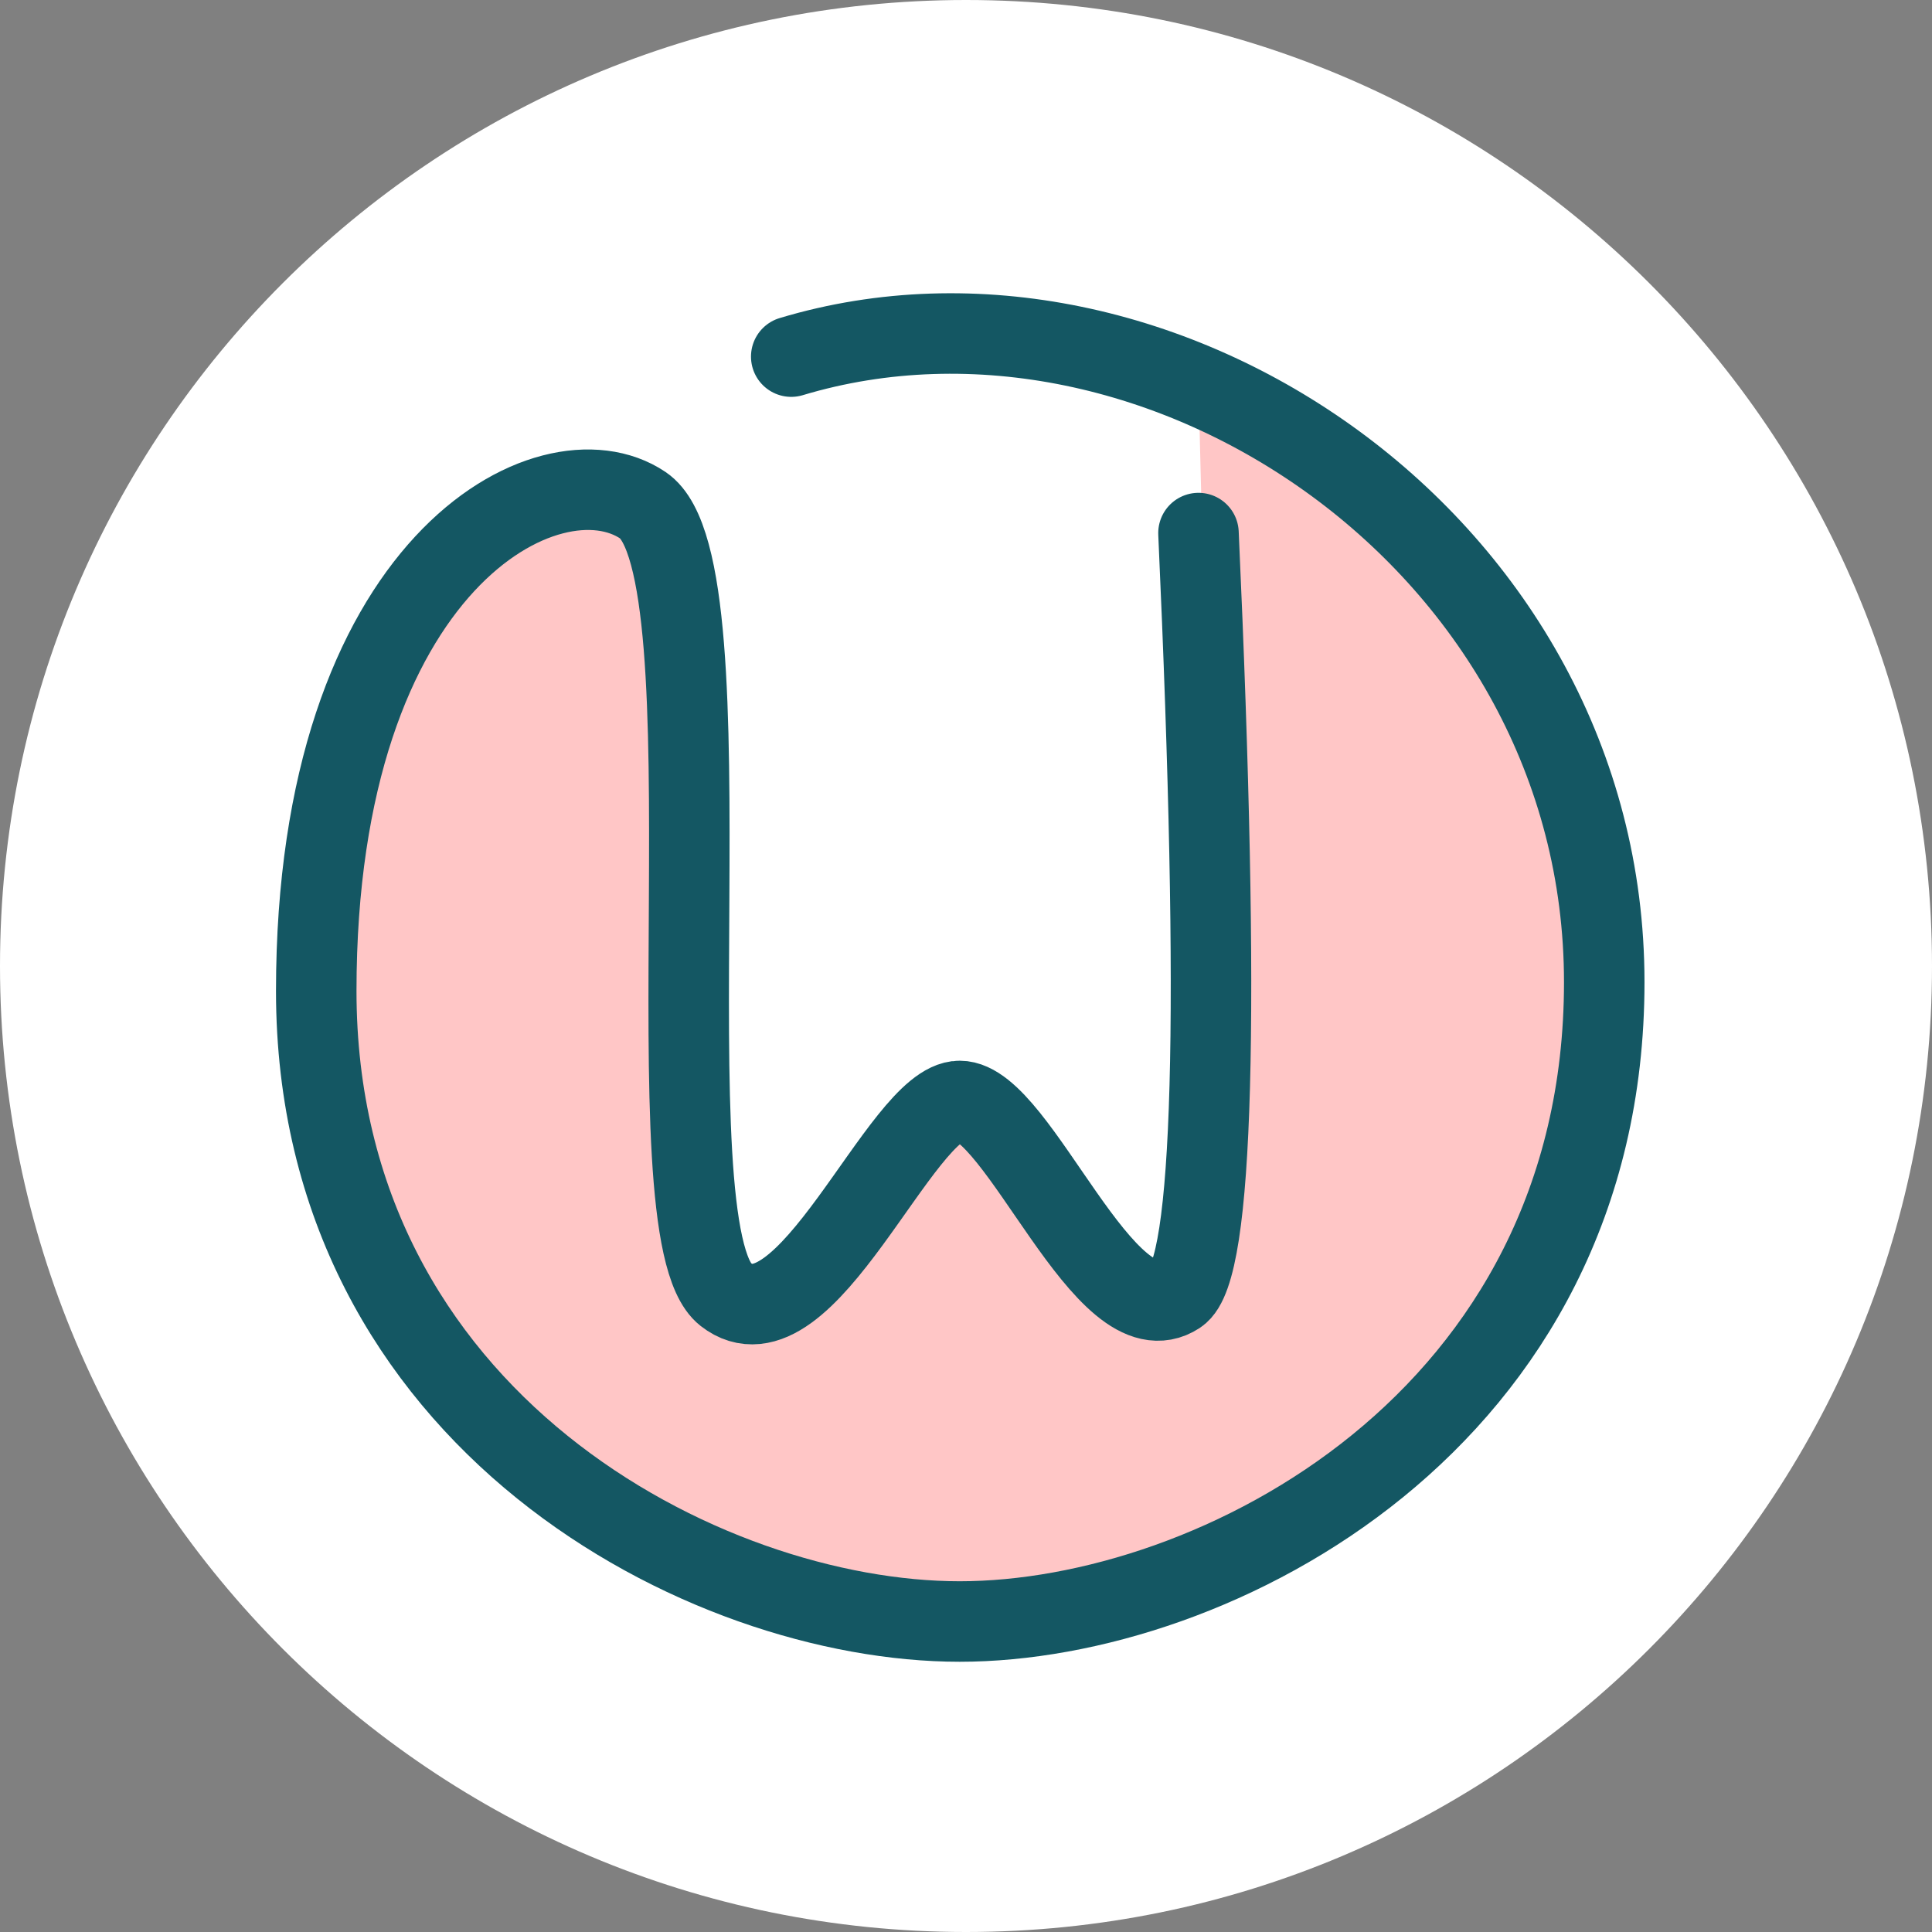
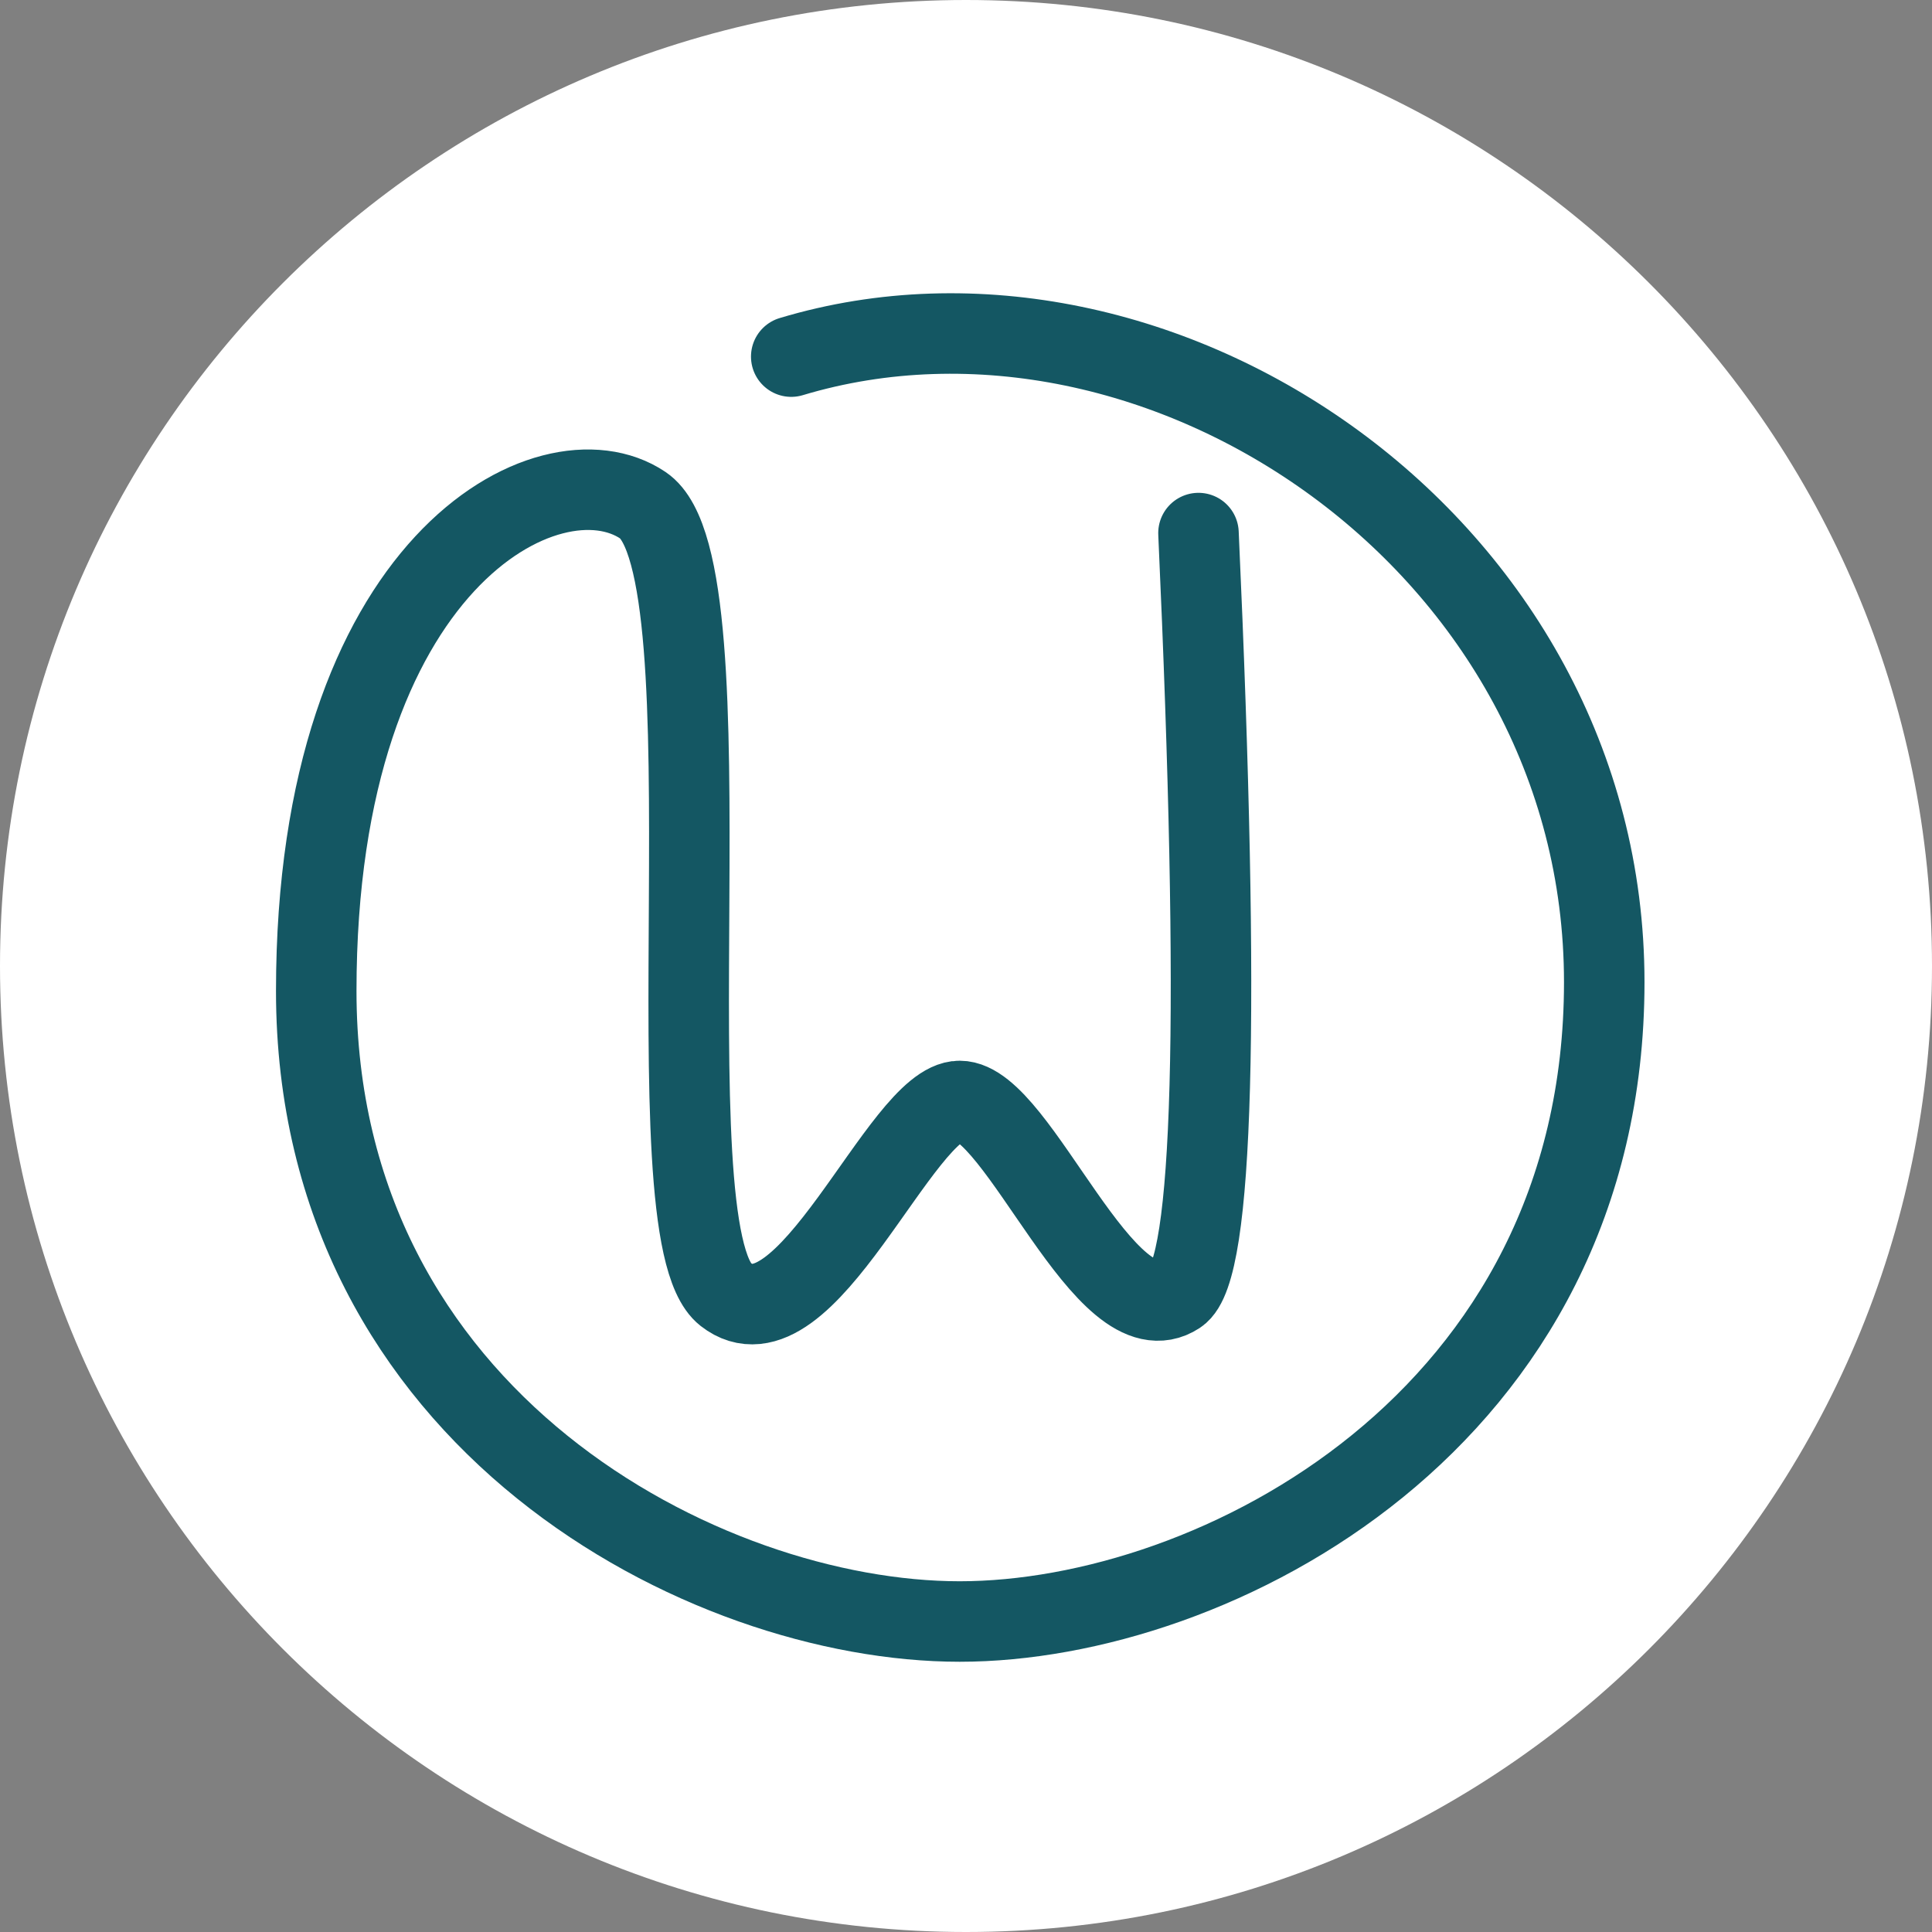
<svg xmlns="http://www.w3.org/2000/svg" xmlns:xlink="http://www.w3.org/1999/xlink" width="48px" height="48px" viewBox="0 0 48 48" version="1.1">
  <rect x="0" y="0" width="48" height="48" fill="#808080" stroke="none" />
  <title>table of contents surveys</title>
  <defs>
    <path d="M24,0 C37.255,-3.55271368e-15 48,10.745 48,24 C48,37.255 37.255,48 24,48 C10.745,48 0,37.255 0,24 C0,10.745 10.745,0 24,0 Z" id="path-1" />
  </defs>
  <g id="table-of-contents-surveys" stroke="none" fill="none" xlink:href="#path-1" fill-rule="evenodd">
    <use fill="#FFFFFF" xlink:href="#path-1" />
    <g id="Group" stroke-width="1" transform="translate(7.857, 8.286)">
-       <path d="M21.919,1.291 C27.526,3.683 32,9.197 32,16.116 C32,26.996 22.32,32 15.986,32 C9.653,32 0,26.996 0,16.336 C0,5.675 5.809,2.712 8.117,4.268 C10.426,5.825 8.183,22.321 10.169,23.871 C12.154,25.421 14.52,19.067 15.986,19.067 C17.452,19.067 19.607,25.05 21.401,23.871 C21.926,23.526 22.201,21.199 22.228,16.89 L22.229,15.805 L22.223,14.824 C22.205,13.03 22.104,8.519 21.919,1.291 Z" id="Path" fill="#FFC6C6" />
      <path d="M21.919,4.958 C22.465,16.981 22.292,23.285 21.401,23.871 C19.607,25.05 17.452,19.067 15.986,19.067 C14.52,19.067 12.154,25.421 10.169,23.871 C8.183,22.321 10.426,5.825 8.117,4.268 C5.809,2.712 0,5.675 0,16.336 C0,26.996 9.653,32 15.986,32 C22.32,32 32,26.996 32,16.116 C32,5.235 20.936,-2.17 11.801,0.574" id="Path-2-Copy-3" stroke="#145763" stroke-width="2" stroke-linecap="round" stroke-linejoin="round" />
    </g>
  </g>
</svg>